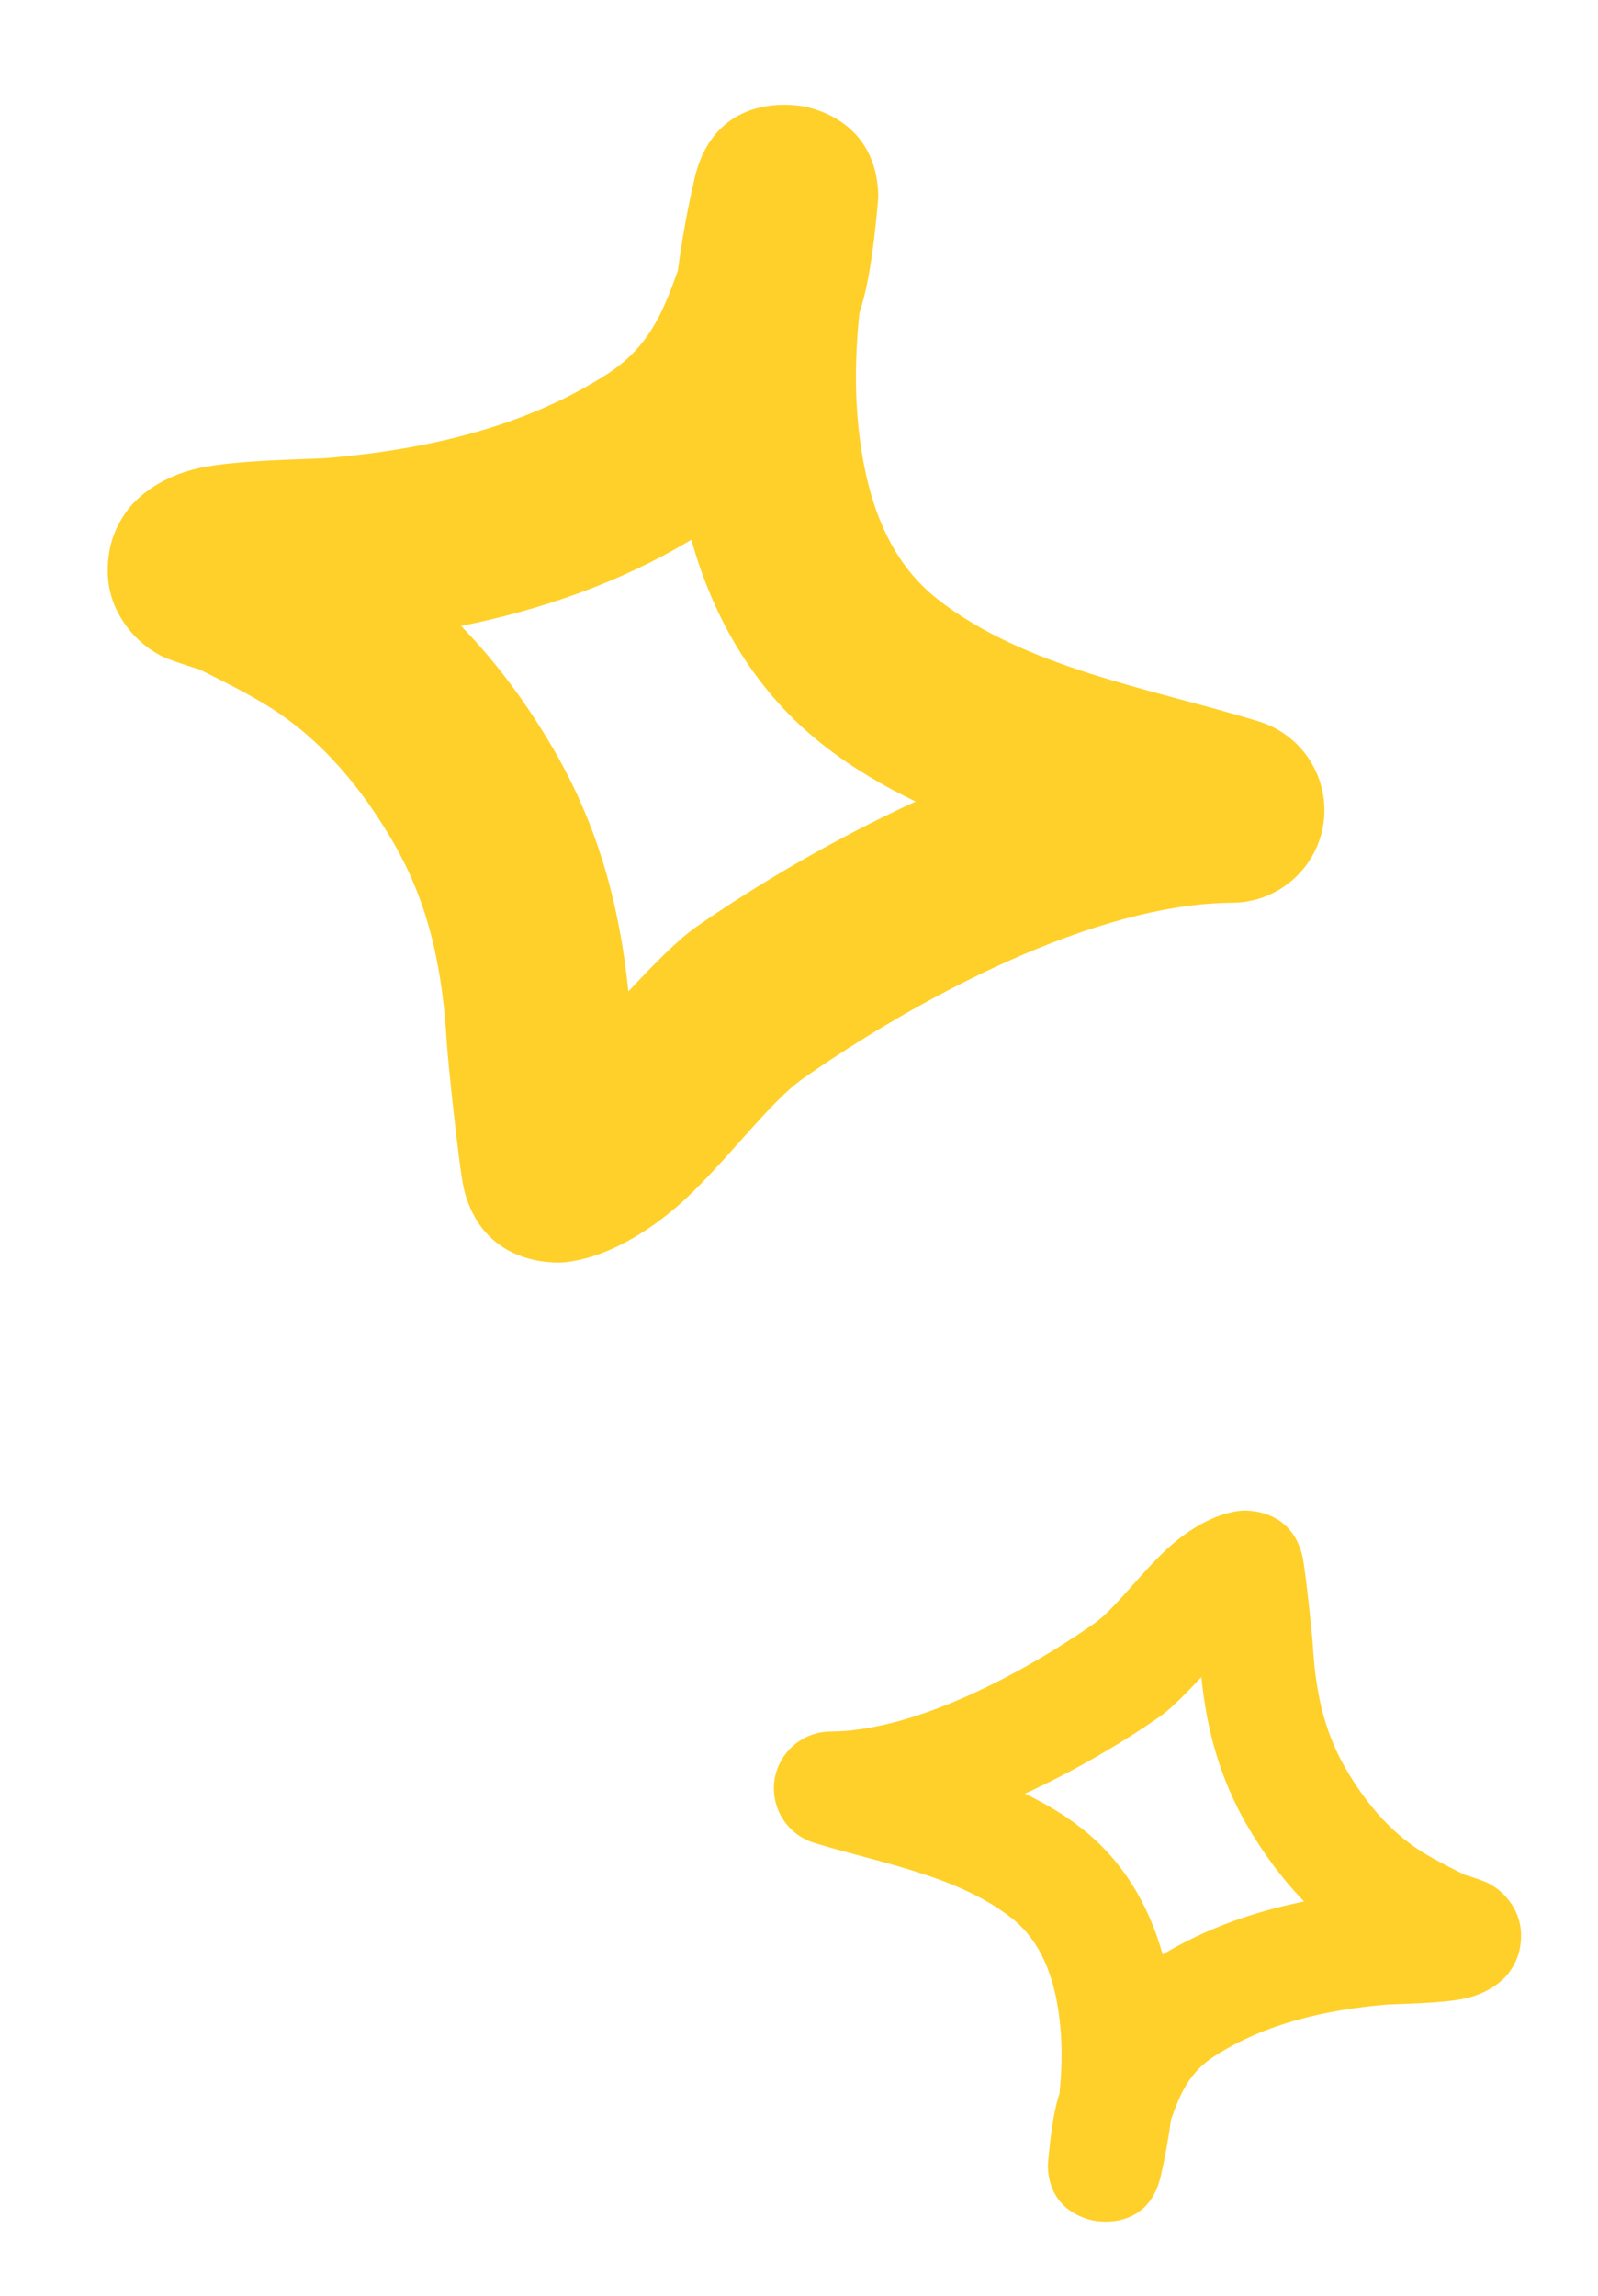
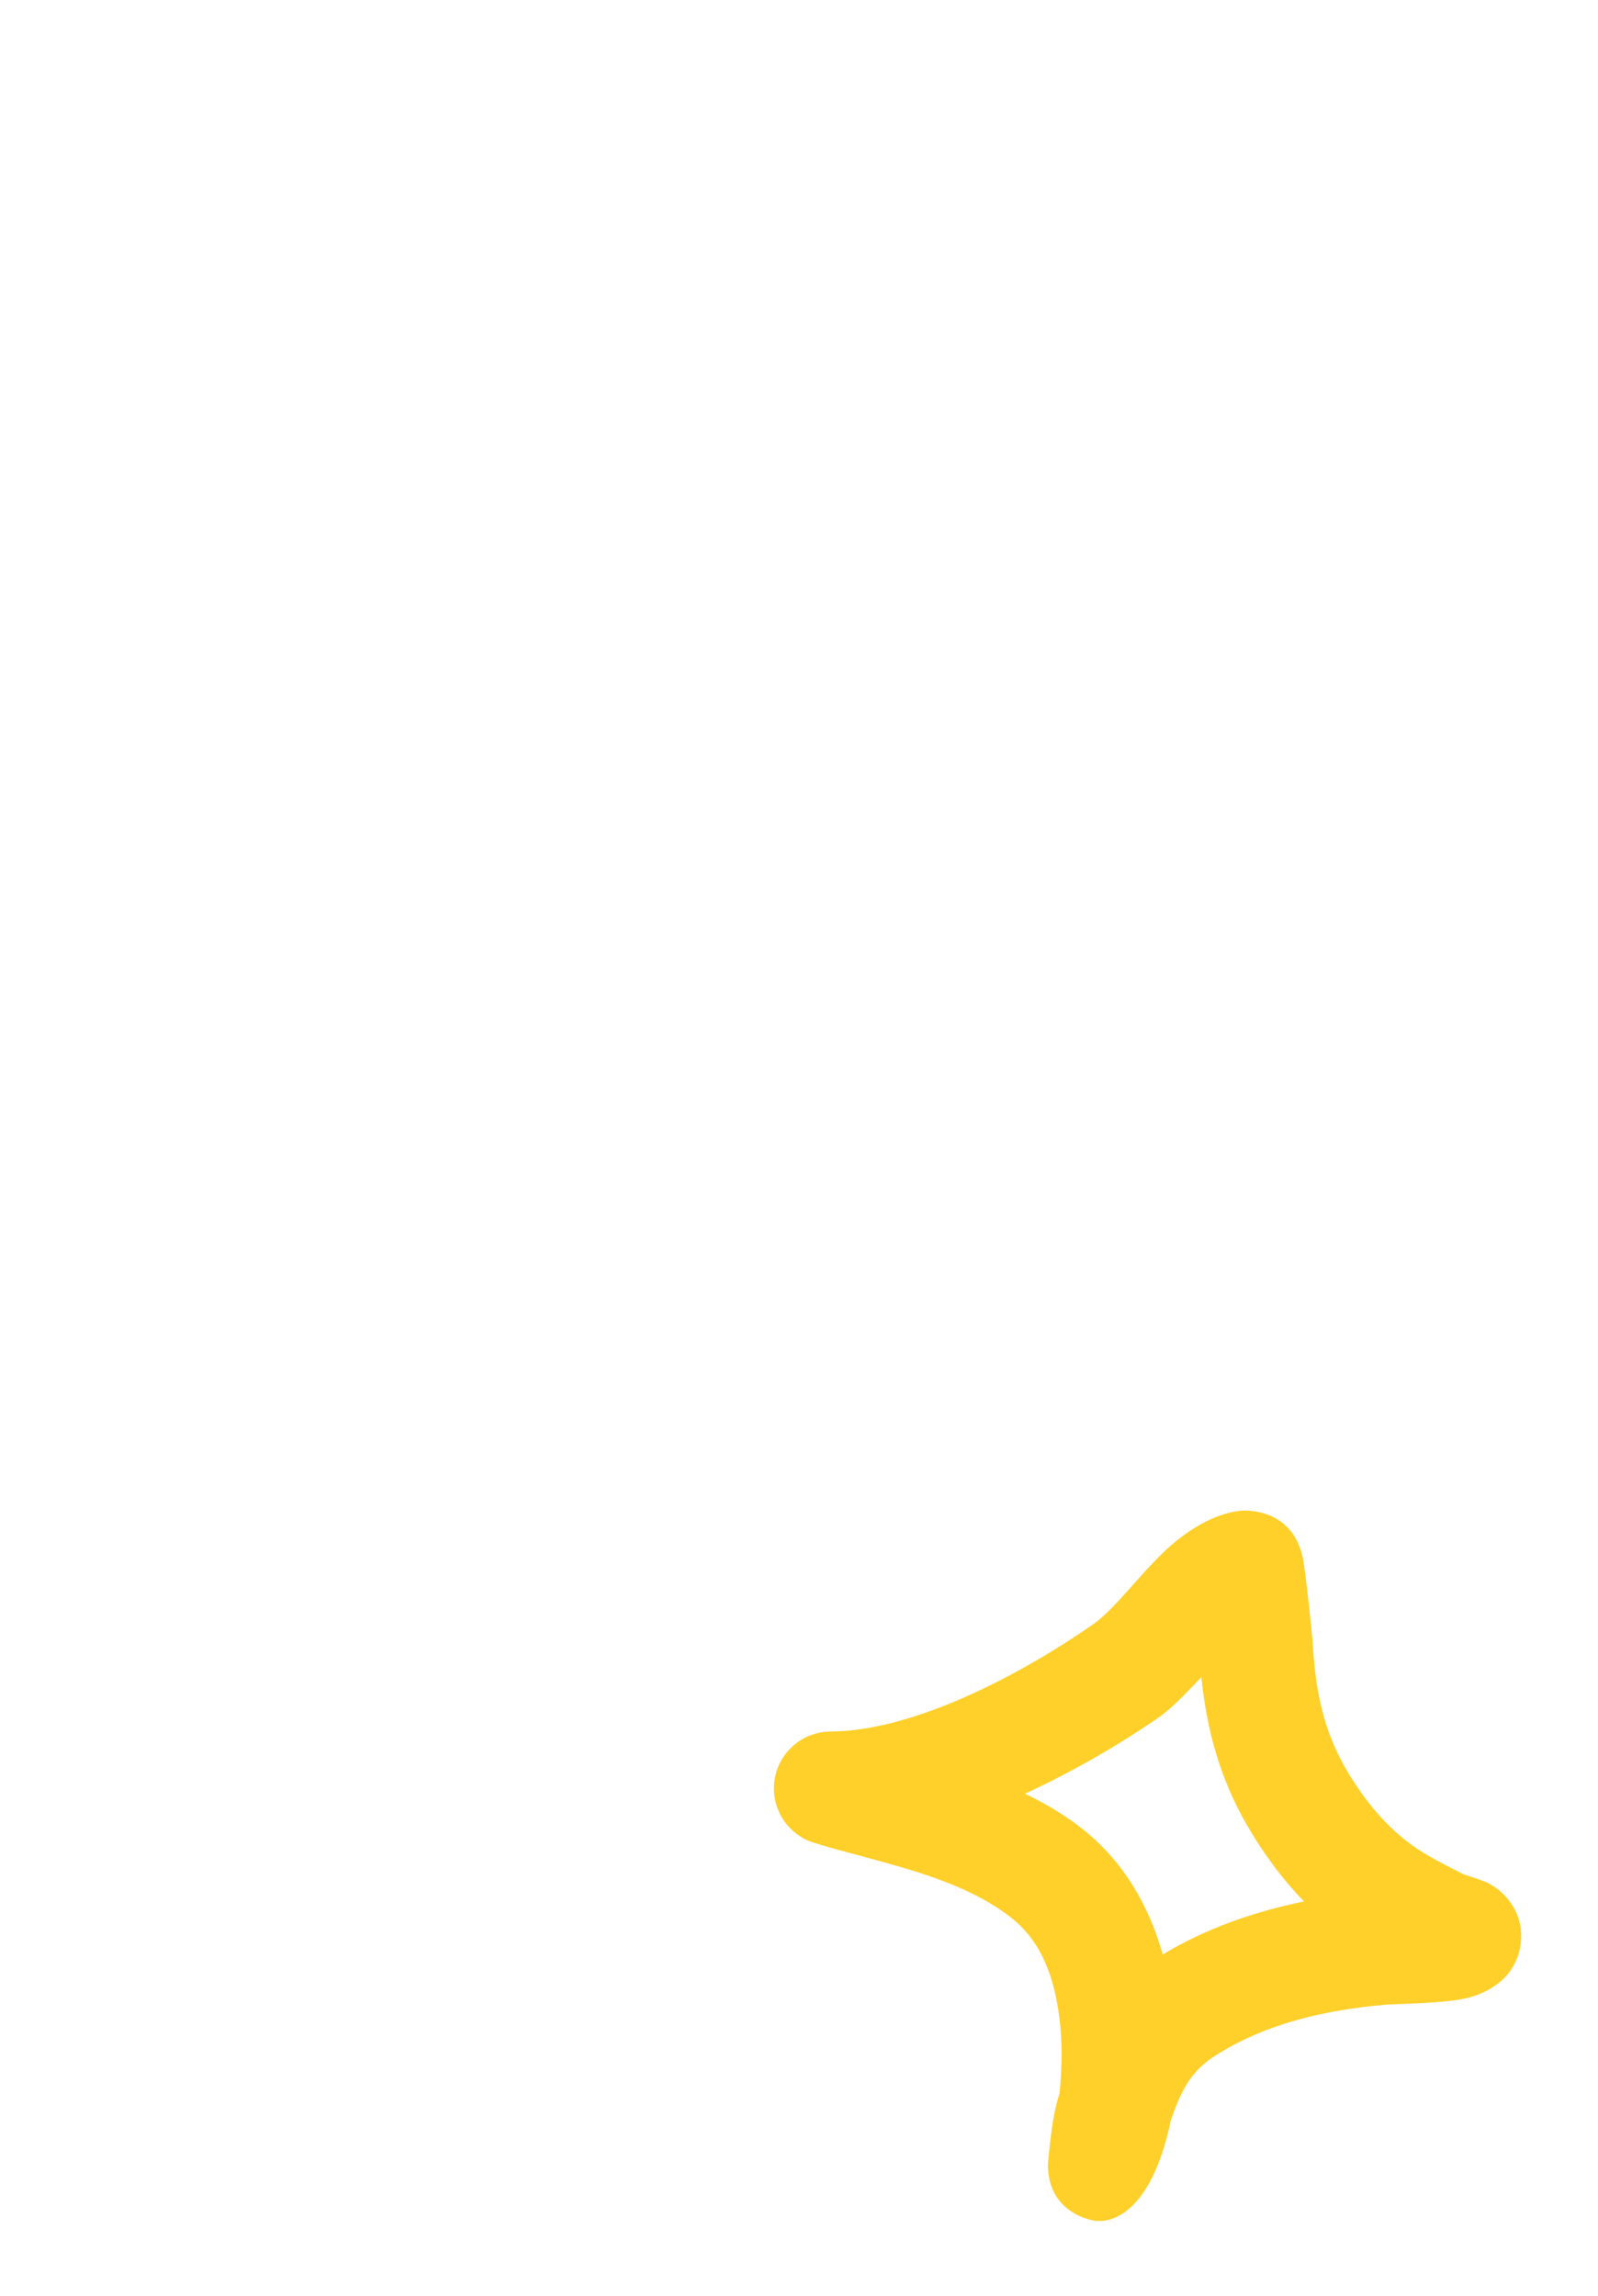
<svg xmlns="http://www.w3.org/2000/svg" width="78" height="112" viewBox="0 0 78 112" fill="none">
-   <path fill-rule="evenodd" clip-rule="evenodd" d="M33.089 13.193C33.294 11.612 33.581 10.088 33.911 8.668C34.932 4.403 38.935 5.133 39.246 5.194C39.896 5.325 42.771 6.028 42.869 9.513C42.878 9.721 42.723 11.191 42.653 11.755C42.499 12.959 42.32 14.136 41.947 15.283C41.739 17.305 41.699 19.417 41.977 21.46C42.373 24.473 43.373 27.367 45.778 29.242C50.076 32.612 56.34 33.624 61.448 35.196C63.581 35.853 64.918 37.968 64.601 40.177C64.268 42.385 62.383 44.026 60.146 44.039C53.402 44.082 44.836 48.678 39.206 52.606C37.475 53.813 35.204 57.017 32.965 58.929C31.161 60.459 29.299 61.369 27.656 61.569C27.015 61.646 23.527 61.721 22.636 57.965C22.395 56.911 21.841 51.522 21.812 50.914C21.608 47.421 21 44.225 19.235 41.16C17.704 38.504 15.705 36.065 13.07 34.441C12.009 33.786 10.883 33.231 9.759 32.667C9.353 32.542 8.207 32.185 7.817 31.97C7.021 31.537 6.477 30.983 6.111 30.463C5.414 29.479 5.161 28.407 5.289 27.26C5.363 26.502 5.625 25.633 6.335 24.744C6.86 24.117 7.953 23.227 9.707 22.835C11.54 22.426 15.326 22.402 16.01 22.342C20.768 21.93 25.55 20.865 29.612 18.265C31.635 16.963 32.346 15.297 33.089 13.193ZM33.745 26.329C34.849 30.27 36.914 33.79 40.206 36.363C41.562 37.43 43.085 38.328 44.693 39.102C40.773 40.907 37.046 43.089 34.023 45.189C33.044 45.873 31.899 47.059 30.671 48.366C30.248 44.215 29.219 40.371 27.068 36.638C25.793 34.436 24.28 32.361 22.508 30.54C26.447 29.74 30.281 28.412 33.745 26.329Z" fill="#FFD029" />
-   <path fill-rule="evenodd" clip-rule="evenodd" d="M57.155 103.414C57.028 104.386 56.852 105.322 56.649 106.194C56.022 108.813 53.564 108.365 53.373 108.327C52.974 108.246 51.208 107.815 51.148 105.675C51.143 105.547 51.238 104.644 51.281 104.297C51.375 103.558 51.486 102.835 51.715 102.131C51.842 100.889 51.867 99.592 51.696 98.338C51.453 96.487 50.839 94.71 49.362 93.558C46.722 91.489 42.876 90.868 39.739 89.902C38.429 89.499 37.607 88.2 37.803 86.843C38.007 85.487 39.164 84.479 40.538 84.472C44.679 84.445 49.94 81.623 53.398 79.21C54.461 78.469 55.855 76.501 57.23 75.327C58.338 74.387 59.481 73.829 60.49 73.706C60.884 73.659 63.027 73.612 63.574 75.919C63.722 76.566 64.062 79.876 64.08 80.25C64.205 82.395 64.578 84.358 65.662 86.239C66.603 87.871 67.83 89.368 69.448 90.366C70.1 90.768 70.791 91.109 71.482 91.456C71.731 91.532 72.435 91.751 72.674 91.884C73.163 92.149 73.497 92.489 73.722 92.808C74.15 93.413 74.305 94.072 74.227 94.776C74.181 95.242 74.02 95.775 73.584 96.321C73.262 96.706 72.591 97.253 71.514 97.493C70.388 97.744 68.063 97.759 67.643 97.796C64.721 98.049 61.784 98.703 59.29 100.3C58.047 101.099 57.611 102.122 57.155 103.414ZM56.751 95.348C56.074 92.927 54.805 90.765 52.784 89.185C51.951 88.53 51.015 87.979 50.028 87.504C52.435 86.395 54.724 85.055 56.58 83.765C57.182 83.345 57.885 82.617 58.639 81.814C58.899 84.363 59.531 86.724 60.852 89.016C61.635 90.369 62.564 91.643 63.653 92.761C61.233 93.253 58.879 94.068 56.751 95.348Z" fill="#FFD029" />
+   <path fill-rule="evenodd" clip-rule="evenodd" d="M57.155 103.414C56.022 108.813 53.564 108.365 53.373 108.327C52.974 108.246 51.208 107.815 51.148 105.675C51.143 105.547 51.238 104.644 51.281 104.297C51.375 103.558 51.486 102.835 51.715 102.131C51.842 100.889 51.867 99.592 51.696 98.338C51.453 96.487 50.839 94.71 49.362 93.558C46.722 91.489 42.876 90.868 39.739 89.902C38.429 89.499 37.607 88.2 37.803 86.843C38.007 85.487 39.164 84.479 40.538 84.472C44.679 84.445 49.94 81.623 53.398 79.21C54.461 78.469 55.855 76.501 57.23 75.327C58.338 74.387 59.481 73.829 60.49 73.706C60.884 73.659 63.027 73.612 63.574 75.919C63.722 76.566 64.062 79.876 64.08 80.25C64.205 82.395 64.578 84.358 65.662 86.239C66.603 87.871 67.83 89.368 69.448 90.366C70.1 90.768 70.791 91.109 71.482 91.456C71.731 91.532 72.435 91.751 72.674 91.884C73.163 92.149 73.497 92.489 73.722 92.808C74.15 93.413 74.305 94.072 74.227 94.776C74.181 95.242 74.02 95.775 73.584 96.321C73.262 96.706 72.591 97.253 71.514 97.493C70.388 97.744 68.063 97.759 67.643 97.796C64.721 98.049 61.784 98.703 59.29 100.3C58.047 101.099 57.611 102.122 57.155 103.414ZM56.751 95.348C56.074 92.927 54.805 90.765 52.784 89.185C51.951 88.53 51.015 87.979 50.028 87.504C52.435 86.395 54.724 85.055 56.58 83.765C57.182 83.345 57.885 82.617 58.639 81.814C58.899 84.363 59.531 86.724 60.852 89.016C61.635 90.369 62.564 91.643 63.653 92.761C61.233 93.253 58.879 94.068 56.751 95.348Z" fill="#FFD029" />
</svg>